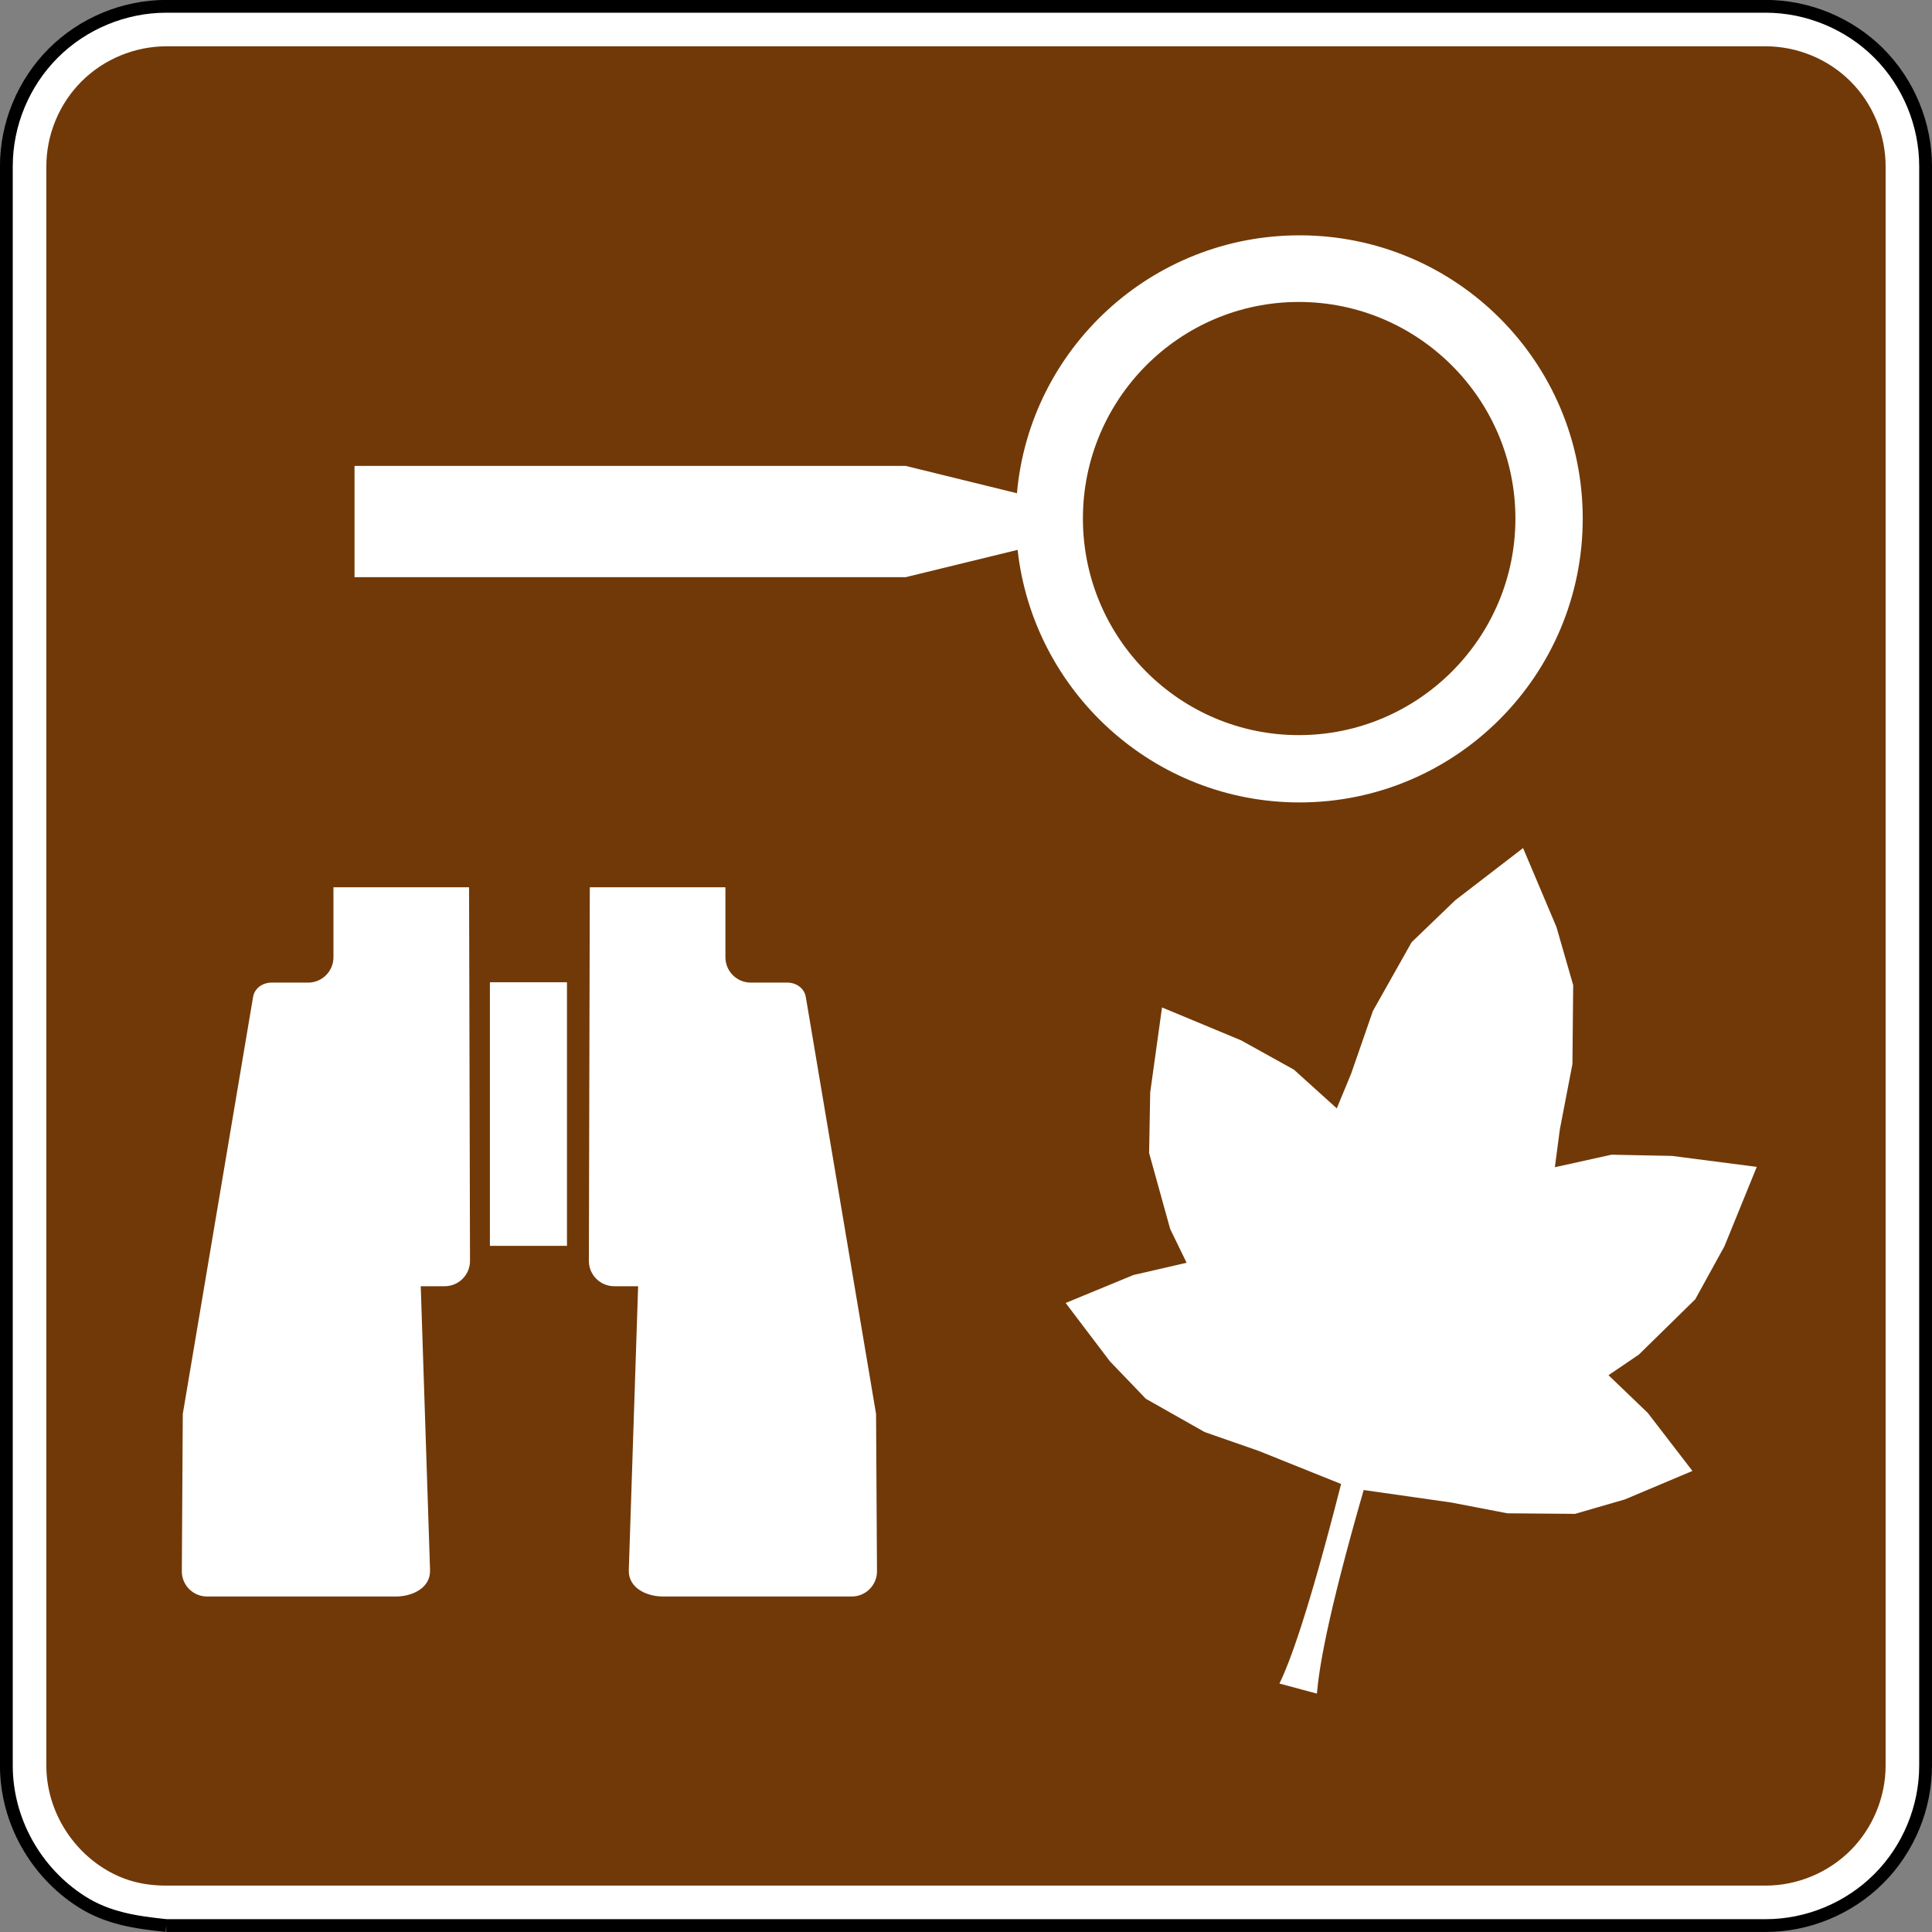
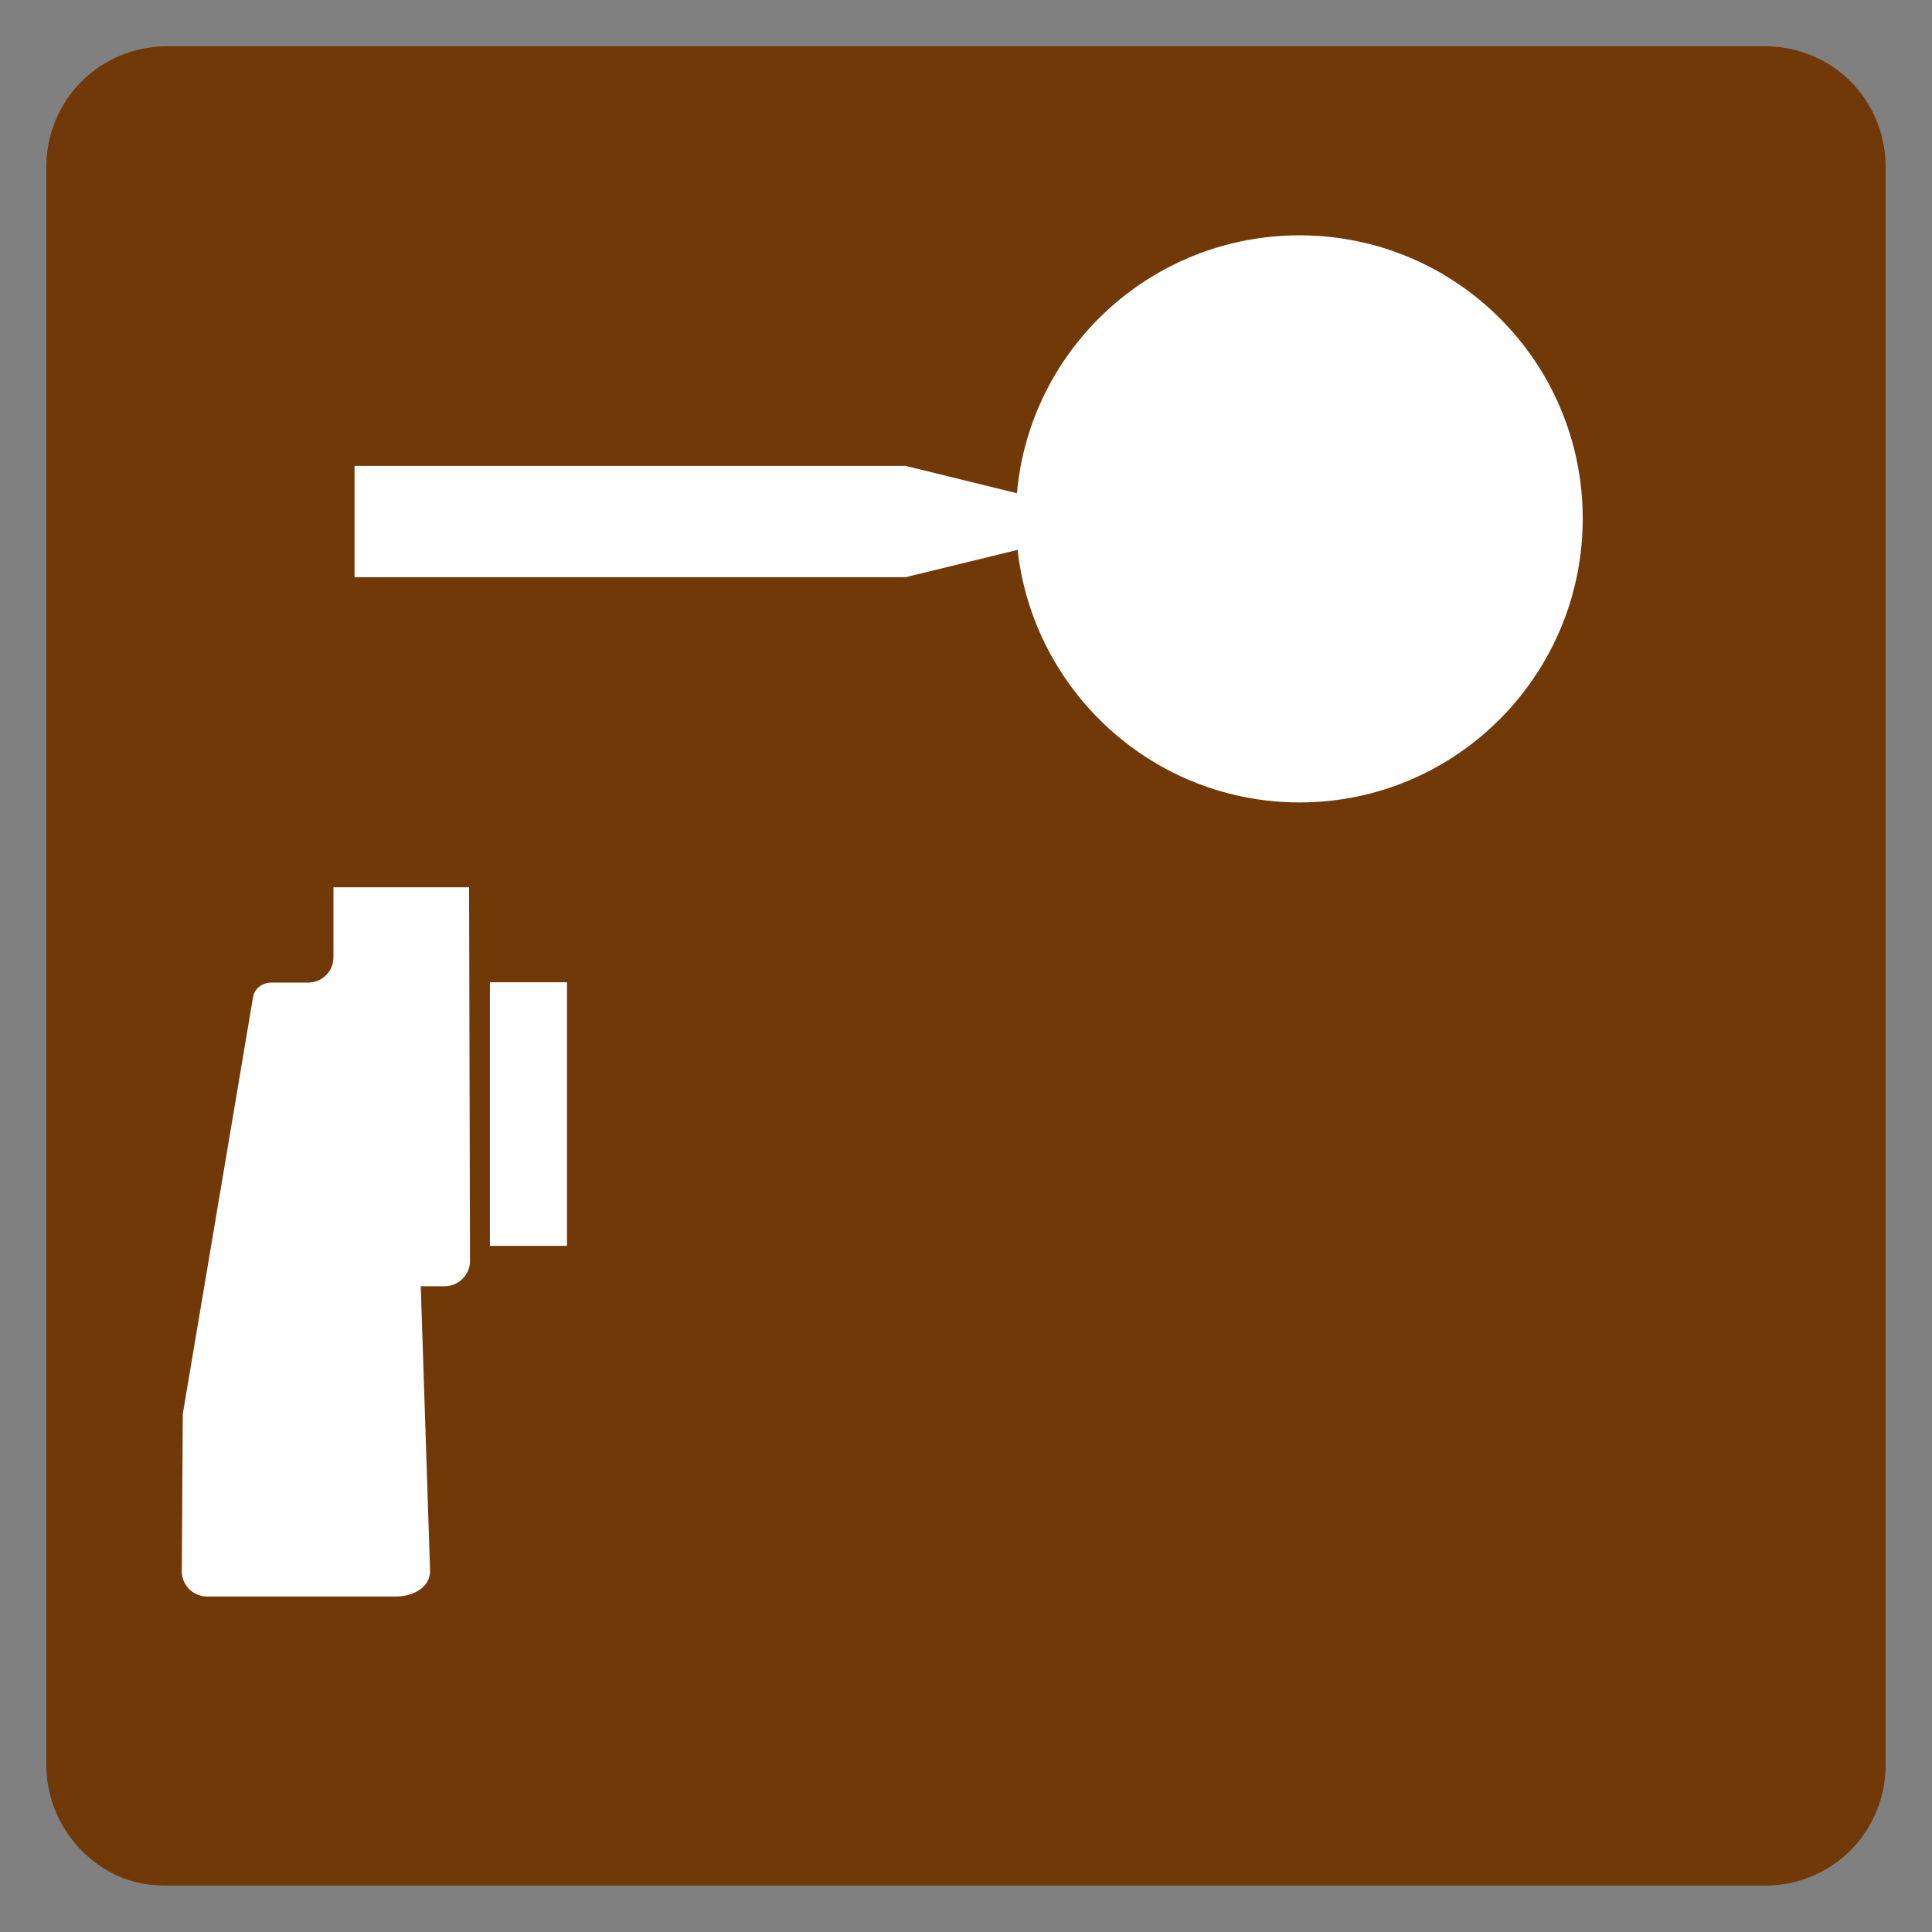
<svg xmlns="http://www.w3.org/2000/svg" xmlns:ns1="http://www.inkscape.org/namespaces/inkscape" xmlns:ns2="http://sodipodi.sourceforge.net/DTD/sodipodi-0.dtd" width="90.598" height="90.598" viewBox="0 0 255.687 255.687" version="1.1" id="svg2" ns1:version="0.48.2 r9819" ns2:docname="MUTCD RS-140.svg">
  <rect x="0" y="0" width="255.687" height="255.687" fill="#808080" stroke="none" />
  <defs id="defs60">
    <clipPath clipPathUnits="userSpaceOnUse" id="clipPath3564">
-       <path ns1:connector-curvature="0" d="m 63,43 512.622,0 0,313.129 L 63,356.129 63,43 z" id="path3566" />
-     </clipPath>
+       </clipPath>
  </defs>
  <ns2:namedview pagecolor="#ffffff" bordercolor="#666666" borderopacity="1" objecttolerance="10" gridtolerance="10" guidetolerance="10" ns1:pageopacity="0" ns1:pageshadow="2" ns1:window-width="1280" ns1:window-height="1004" id="namedview58" showgrid="false" fit-margin-top="0" fit-margin-left="0" fit-margin-right="0" fit-margin-bottom="0" ns1:zoom="4" ns1:cx="48.704041" ns1:cy="45.520564" ns1:window-x="-8" ns1:window-y="-8" ns1:window-maximized="1" ns1:current-layer="svg2" showguides="true" ns1:guide-bbox="true" />
-   <polygon points="235,375 315,205 395,375 315,545 " id="polygon10" style="fill:none;stroke:#ffffff;stroke-width:40" transform="translate(17618.396,14343.442)" />
-   <path ns1:connector-curvature="0" d="m 22.009,254.837 211.663,0 c 5.574,0 11.024,-2.258 14.972,-6.209 3.941,-3.937 6.195,-9.384 6.195,-14.958 l 0,-211.667 c 0,-5.574 -2.254,-11.021 -6.195,-14.972 -3.948,-3.937 -9.398,-6.195 -14.972,-6.195 l -211.663,0 c -5.57,0 -11.021,2.258 -14.958,6.195 -3.948,3.951 -6.209,9.398 -6.209,14.972 l 0,211.667 c 0,7.253 3.852,14.111 9.962,18.006 3.489,2.215 7.168,2.734 11.204,3.161" style="fill:#ffffff;fill-opacity:1;fill-rule:nonzero;stroke:#000000;stroke-width:1.693;stroke-miterlimit:4;stroke-opacity:1;stroke-dasharray:none" id="path3060" />
  <path ns1:connector-curvature="0" d="m 22.009,249.545 c -3.154,0 -5.807,-0.713 -8.361,-2.332 -4.625,-2.942 -7.514,-8.135 -7.514,-13.543 l 0,-211.667 c 0,-4.17 1.693,-8.265 4.657,-11.229 2.942,-2.942 7.048,-4.646 11.218,-4.646 l 211.663,0 c 4.184,0 8.29,1.693 11.232,4.646 2.956,2.942 4.643,7.048 4.643,11.229 l 0,211.667 c 0,4.166 -1.7,8.273 -4.643,11.215 -2.963,2.967 -7.056,4.66 -11.232,4.66 l -211.663,0 z" style="fill:#713907;fill-opacity:1;fill-rule:evenodd;stroke:none" id="path3084" />
-   <path ns1:connector-curvature="0" style="fill:#ffffff;fill-opacity:1;fill-rule:nonzero;stroke:none" d="m 171.979,31.144 c -19.569,0 -35.691,14.979 -37.394,34.131 l -14.728,-3.616 -72.937,0 0,14.728 72.937,0 14.817,-3.616 c 2.074,18.74 17.992,33.426 37.306,33.426 20.715,0 37.483,-16.856 37.483,-37.571 0,-20.715 -16.768,-37.483 -37.483,-37.483 z m -0.088,8.819 c 15.797,0 28.663,12.866 28.663,28.663 0,15.797 -12.866,28.663 -28.663,28.663 -15.794,0 -28.575,-12.866 -28.575,-28.663 0,-15.797 12.781,-28.663 28.575,-28.663 z" id="path4170" />
-   <path d="m 177.483,196.396 -10.908,-4.381 -7.137,-2.487 -7.789,-4.406 -4.755,-4.953 -5.863,-7.729 8.954,-3.697 7.052,-1.626 -2.173,-4.47 -2.79,-10.058 0.148,-8.022 1.563,-11.239 10.456,4.35 6.996,3.881 5.676,5.126 1.898,-4.583 2.882,-8.304 5.126,-9.102 5.771,-5.553 8.978,-6.907 4.417,10.446 2.215,7.691 -0.099,10.446 -1.665,8.647 -0.66,5.009 7.493,-1.658 7.997,0.159 11.232,1.453 -4.279,10.506 -3.866,7.02 -7.461,7.317 -4.018,2.727 5.203,4.995 5.905,7.676 -8.939,3.768 -6.6,1.912 -8.954,-0.074 -7.408,-1.425 -11.606,-1.655 c -4.946,17.166 -5.916,23.774 -6.191,26.942 l -4.96,-1.33 c 1.337,-2.738 3.761,-9.148 8.16,-26.409" style="fill:#ffffff;fill-opacity:1;fill-rule:nonzero;stroke:none" id="path4174" ns1:connector-curvature="0" />
+   <path ns1:connector-curvature="0" style="fill:#ffffff;fill-opacity:1;fill-rule:nonzero;stroke:none" d="m 171.979,31.144 c -19.569,0 -35.691,14.979 -37.394,34.131 l -14.728,-3.616 -72.937,0 0,14.728 72.937,0 14.817,-3.616 c 2.074,18.74 17.992,33.426 37.306,33.426 20.715,0 37.483,-16.856 37.483,-37.571 0,-20.715 -16.768,-37.483 -37.483,-37.483 z m -0.088,8.819 z" id="path4170" />
  <path d="m 27.414,211.287 c -1.859,0 -3.362,-1.499 -3.351,-3.355 l 0.127,-20.803 9.303,-55.189 c 0.198,-1.168 1.281,-1.898 2.431,-1.898 l 4.851,0 c 1.852,0 3.355,-1.503 3.355,-3.358 l 0,-9.26 17.949,0 0.123,49.452 c 0,1.856 -1.513,3.348 -3.358,3.348 l -3.161,0 1.231,37.55 c 0.085,2.409 -2.388,3.514 -4.523,3.514 l -24.977,0 z" style="fill:#ffffff;fill-opacity:1;fill-rule:nonzero;stroke:none" id="path4182" ns1:connector-curvature="0" />
-   <path d="m 112.72,211.287 -24.977,0 c -2.134,0 -4.611,-1.104 -4.526,-3.514 l 1.235,-37.55 -3.164,0 c -1.841,0 -3.355,-1.492 -3.355,-3.348 l 0.123,-49.452 17.949,0 0,9.26 c 0,1.856 1.503,3.358 3.355,3.358 l 4.851,0 c 1.147,0 2.233,0.73 2.431,1.898 l 9.299,55.189 0.123,20.803 c 0.01,1.856 -1.489,3.355 -3.344,3.355" style="fill:#ffffff;fill-opacity:1;fill-rule:nonzero;stroke:none" id="path4186" ns1:connector-curvature="0" />
  <path d="m 64.835,129.996 10.199,0 0,34.883 -10.199,0 0,-34.883 z" style="fill:#ffffff;fill-opacity:1;fill-rule:nonzero;stroke:none" id="path4188" ns1:connector-curvature="0" />
</svg>